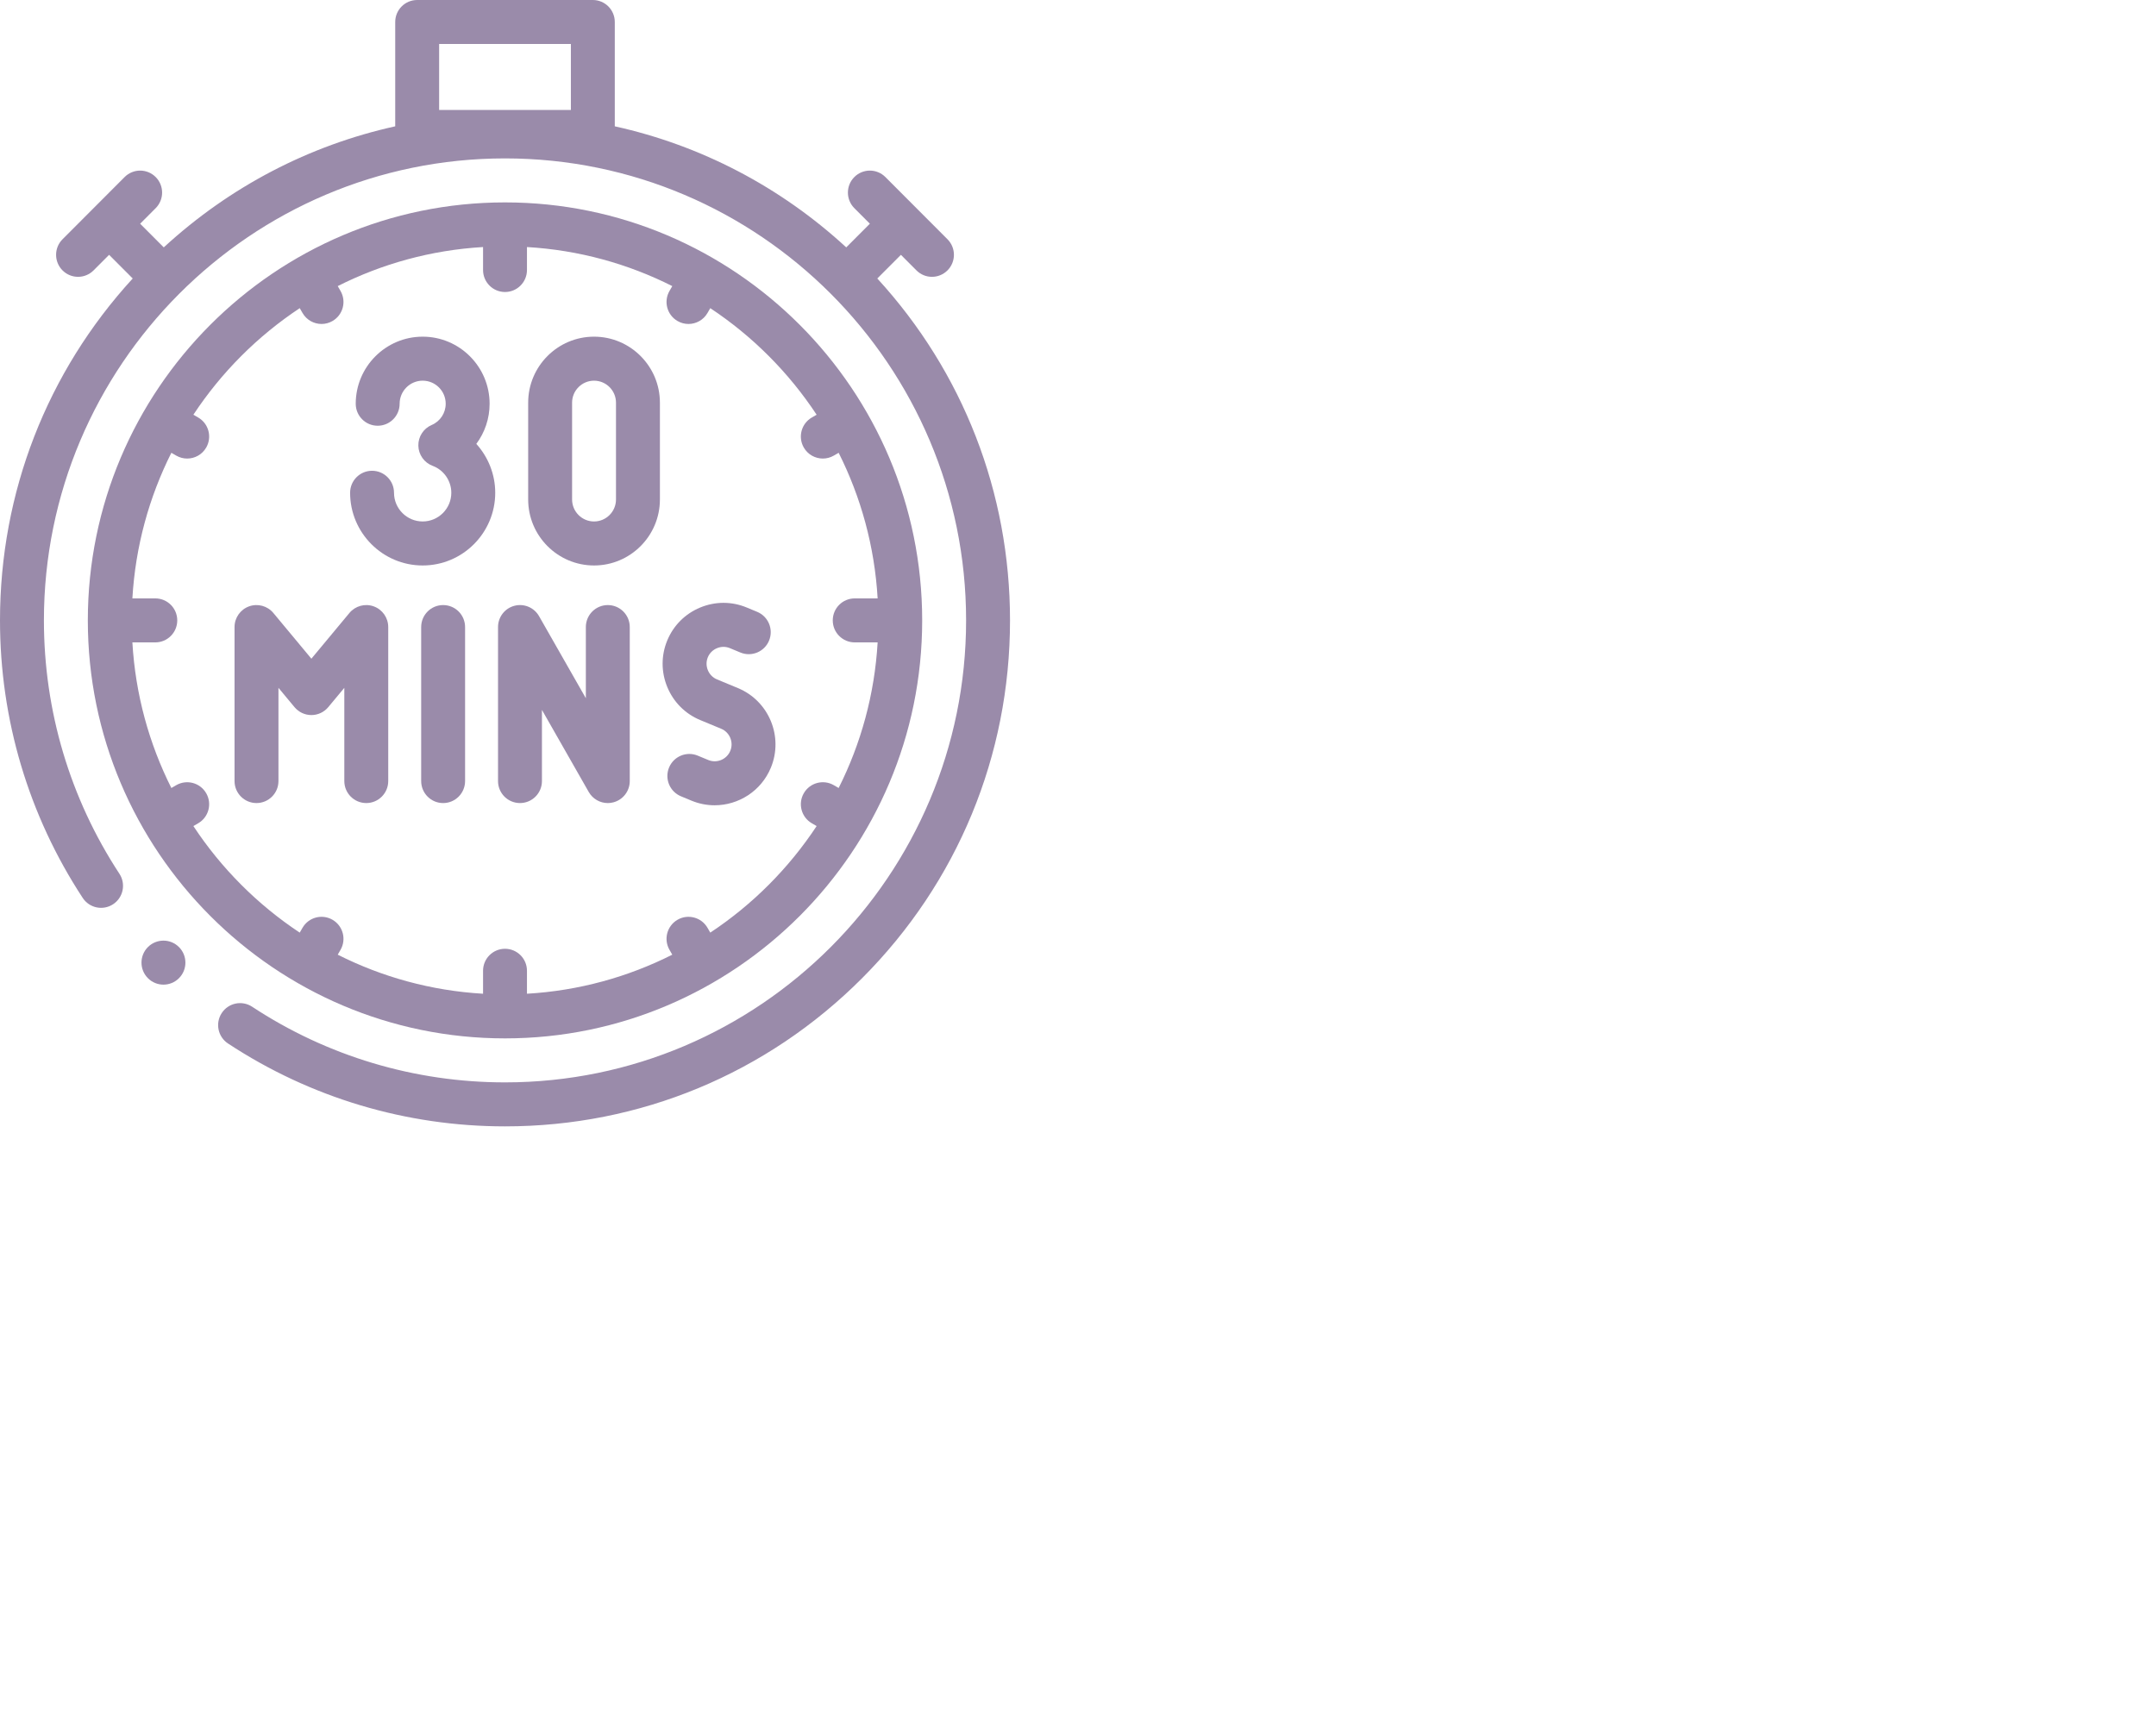
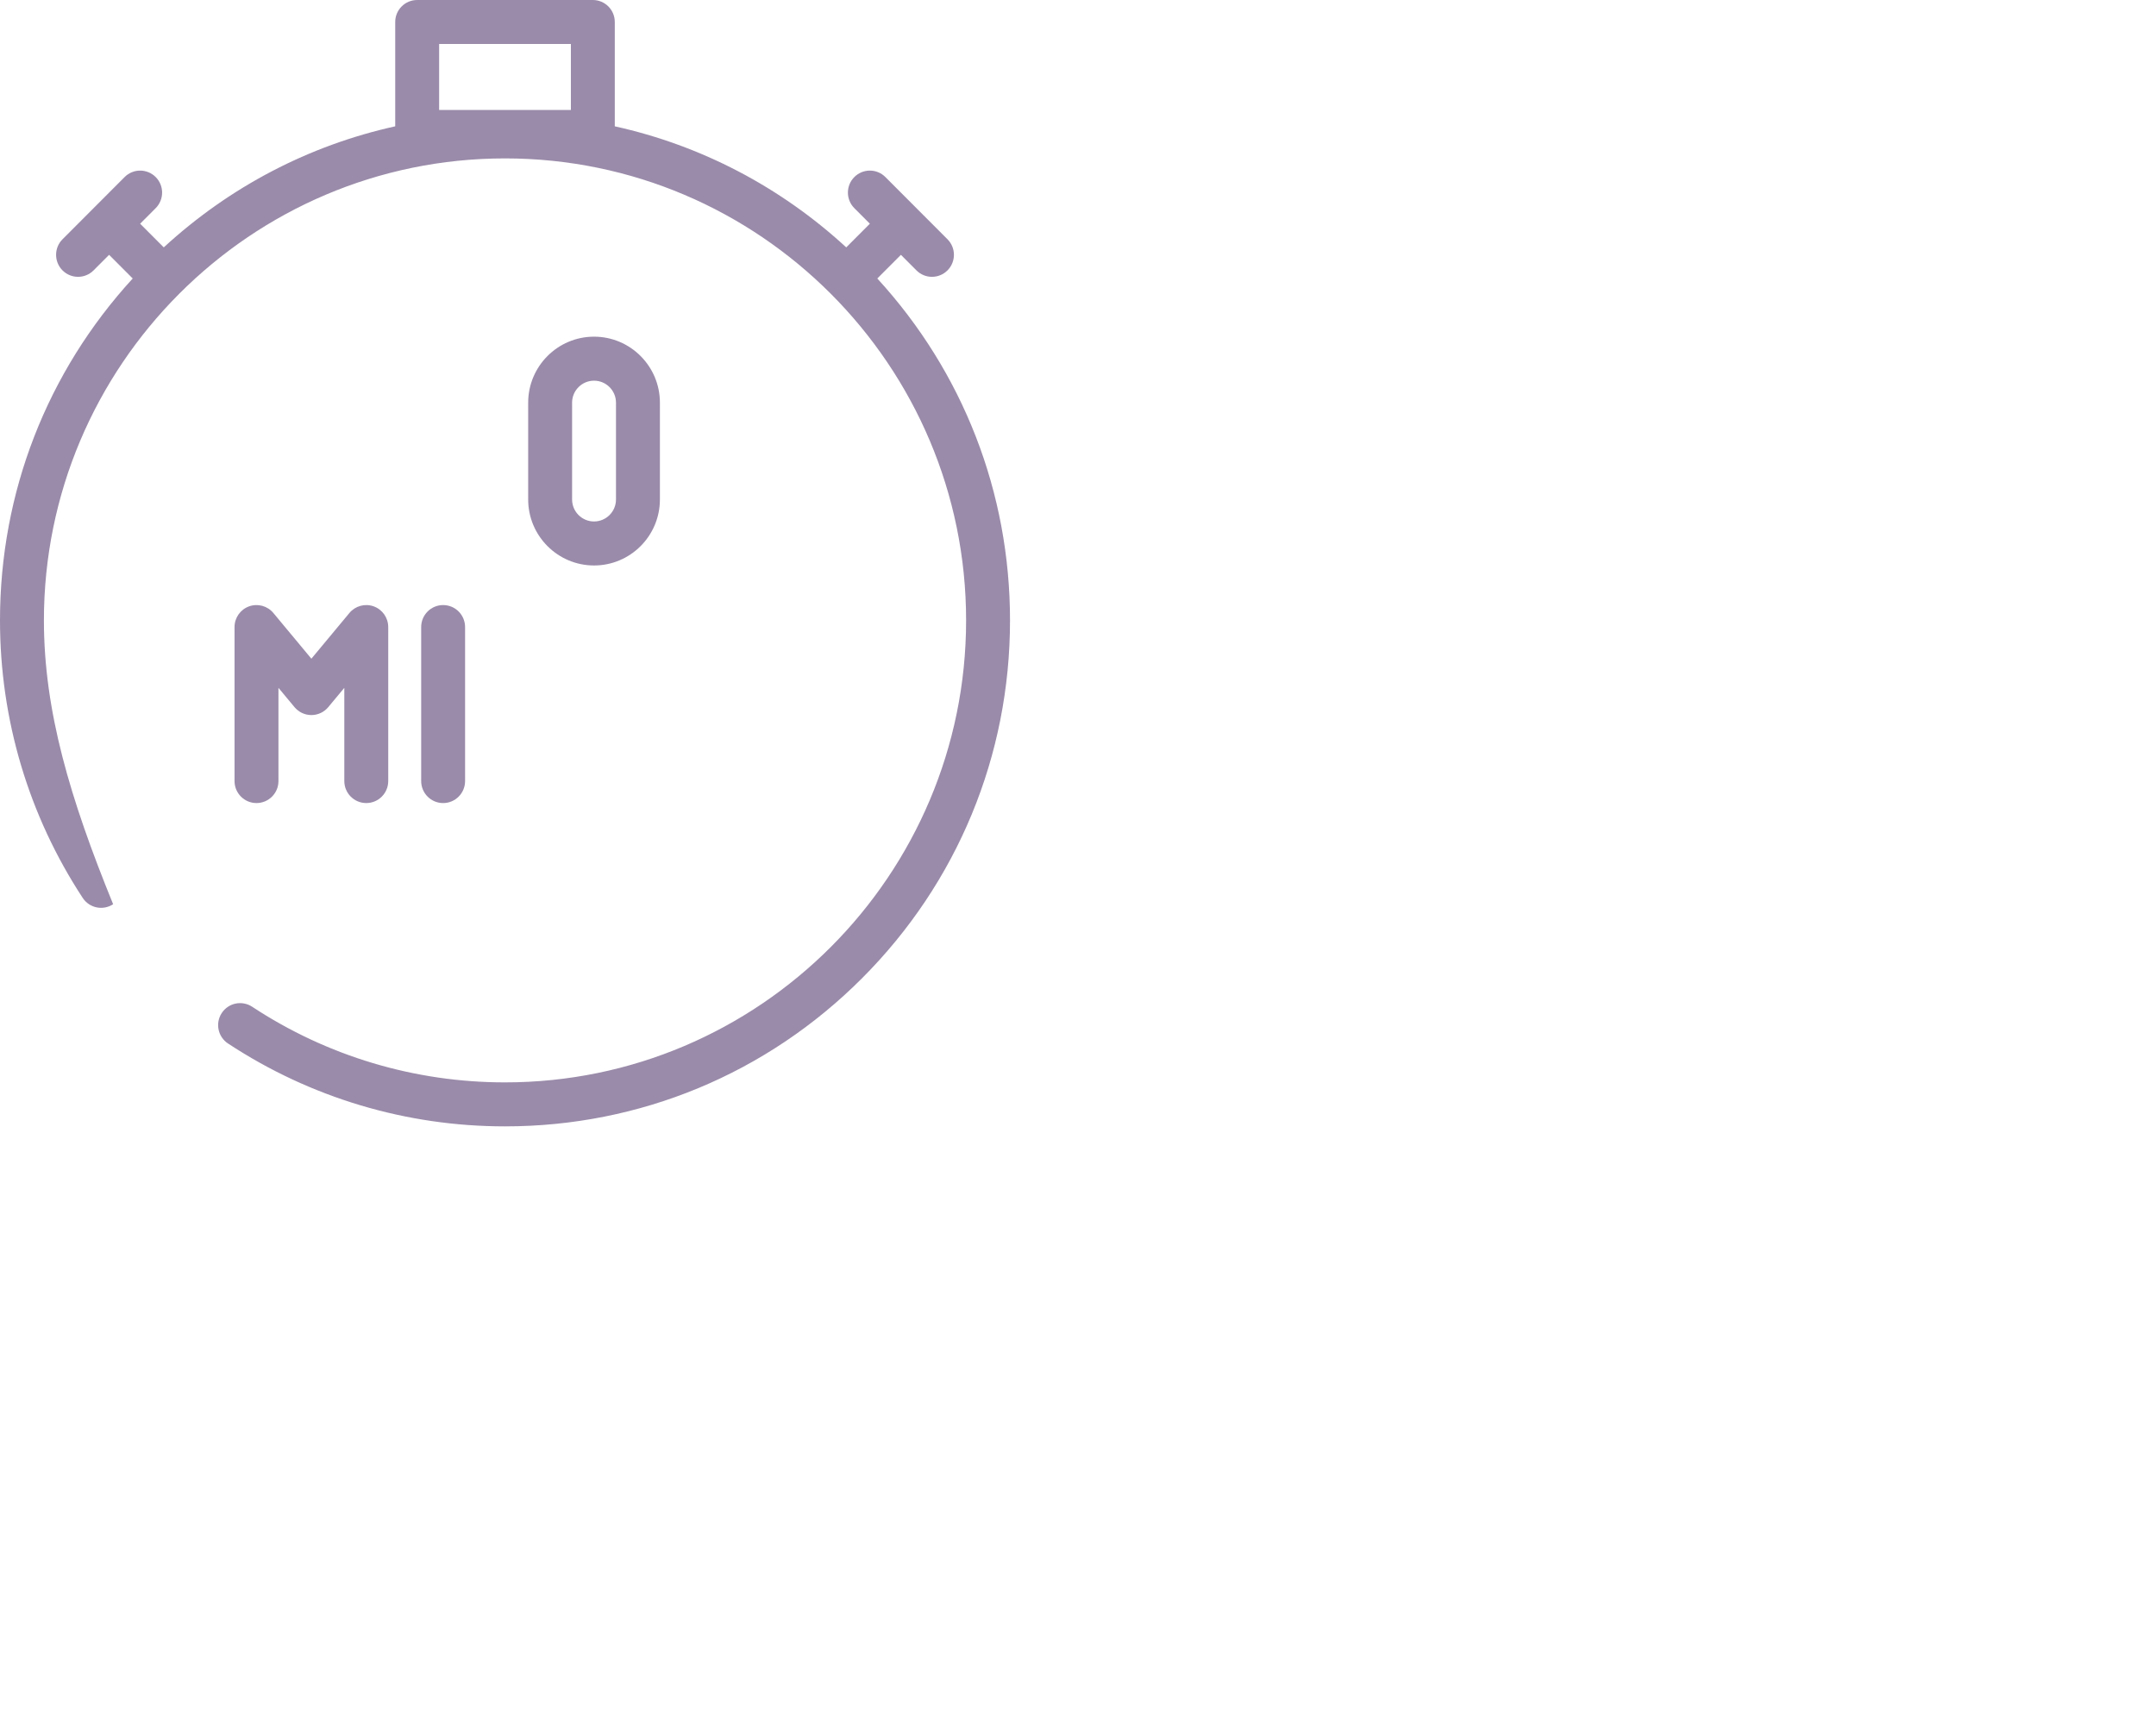
<svg xmlns="http://www.w3.org/2000/svg" width="222" height="176" viewBox="0 0 222 176" fill="none">
-   <path d="M43.522 53.703C41.895 53.703 40.571 52.377 40.571 50.747C40.571 49.496 39.559 48.482 38.31 48.482C37.062 48.482 36.05 49.496 36.05 50.747C36.05 54.876 39.401 58.235 43.522 58.235C47.642 58.235 50.993 54.876 50.993 50.747C50.993 48.853 50.269 47.066 49.046 45.714C49.917 44.545 50.414 43.104 50.414 41.58C50.414 37.771 47.322 34.672 43.522 34.672C39.721 34.672 36.629 37.771 36.629 41.58C36.629 42.831 37.641 43.845 38.889 43.845C40.138 43.845 41.15 42.831 41.15 41.58C41.15 40.269 42.214 39.203 43.522 39.203C44.829 39.203 45.893 40.269 45.893 41.58C45.893 42.534 45.327 43.393 44.45 43.767C43.599 44.13 43.055 44.977 43.077 45.904C43.099 46.831 43.682 47.651 44.549 47.975C45.699 48.403 46.471 49.517 46.471 50.747C46.472 52.377 45.148 53.703 43.522 53.703Z" fill="#9A8BAA" />
  <path d="M61.168 58.235C64.908 58.235 67.95 55.186 67.95 51.438V41.469C67.95 37.721 64.907 34.672 61.167 34.672C57.427 34.672 54.385 37.721 54.385 41.469V51.438C54.385 55.186 57.428 58.235 61.168 58.235ZM58.907 41.469C58.907 40.22 59.921 39.204 61.167 39.204C62.414 39.204 63.428 40.22 63.428 41.469V51.438C63.428 52.687 62.414 53.704 61.167 53.704C59.921 53.704 58.907 52.687 58.907 51.438V41.469Z" fill="#9A8BAA" />
-   <path d="M90.334 28.68L92.766 26.243L94.365 27.845C94.806 28.288 95.385 28.509 95.963 28.509C96.542 28.509 97.121 28.287 97.562 27.845C98.445 26.96 98.445 25.526 97.562 24.641L91.167 18.233C90.284 17.348 88.853 17.348 87.97 18.233C87.087 19.117 87.087 20.552 87.97 21.437L89.568 23.039L87.137 25.476C80.341 19.221 72.157 14.966 63.304 13.009V2.266C63.304 1.014 62.292 0 61.043 0H42.956C41.707 0 40.695 1.014 40.695 2.266V13.009C31.842 14.966 23.659 19.221 16.863 25.476L14.431 23.039L16.03 21.437C16.913 20.552 16.913 19.118 16.03 18.233C15.147 17.348 13.715 17.348 12.832 18.233L6.438 24.641C5.555 25.526 5.555 26.96 6.438 27.845C6.879 28.288 7.458 28.509 8.037 28.509C8.615 28.509 9.194 28.287 9.635 27.845L11.234 26.243L13.666 28.68C4.836 38.314 0 50.73 0 63.891C0 74.095 2.945 83.978 8.518 92.473C9.204 93.519 10.605 93.809 11.649 93.121C12.692 92.434 12.982 91.029 12.296 89.984C7.21 82.23 4.522 73.207 4.522 63.891C4.522 37.656 25.821 16.313 52 16.313C78.18 16.313 99.478 37.656 99.478 63.891C99.478 90.125 78.18 111.469 52 111.469C42.705 111.469 33.702 108.775 25.963 103.679C24.92 102.992 23.518 103.282 22.832 104.328C22.146 105.374 22.436 106.778 23.48 107.465C31.958 113.049 41.82 116 52 116C65.89 116 78.948 110.58 88.77 100.738C98.591 90.896 104 77.81 104 63.891C104 50.73 99.164 38.314 90.334 28.68ZM45.217 4.531H58.783V11.328H45.217V4.531Z" fill="#9A8BAA" />
-   <path d="M94.956 63.891C94.956 40.155 75.686 20.844 52 20.844C28.313 20.844 9.043 40.155 9.043 63.891C9.043 87.627 28.313 106.938 52 106.938C75.686 106.938 94.956 87.627 94.956 63.891ZM19.912 85.072L20.406 84.786C21.487 84.161 21.858 82.775 21.233 81.692C20.609 80.608 19.226 80.237 18.145 80.862L17.645 81.152C15.355 76.594 13.943 71.521 13.631 66.157H15.991C17.24 66.157 18.252 65.142 18.252 63.891C18.252 62.64 17.24 61.626 15.991 61.626H13.631C13.943 56.261 15.356 51.188 17.645 46.631L18.145 46.92C18.501 47.126 18.89 47.224 19.273 47.224C20.055 47.224 20.815 46.818 21.233 46.091C21.858 45.007 21.487 43.622 20.406 42.996L19.912 42.711C22.785 38.355 26.517 34.615 30.864 31.736L31.149 32.231C31.568 32.958 32.327 33.364 33.109 33.364C33.492 33.364 33.881 33.266 34.237 33.06C35.318 32.434 35.689 31.049 35.065 29.965L34.776 29.464C39.324 27.169 44.386 25.754 49.739 25.442V27.807C49.739 29.058 50.751 30.072 52 30.072C53.249 30.072 54.261 29.058 54.261 27.807V25.442C59.614 25.754 64.676 27.17 69.224 29.464L68.935 29.965C68.311 31.049 68.681 32.435 69.763 33.06C70.119 33.266 70.508 33.364 70.891 33.364C71.672 33.364 72.433 32.958 72.851 32.231L73.136 31.736C77.483 34.615 81.214 38.355 84.087 42.711L83.594 42.996C82.512 43.622 82.142 45.007 82.766 46.091C83.185 46.818 83.945 47.224 84.726 47.224C85.11 47.224 85.499 47.126 85.855 46.92L86.355 46.631C88.644 51.188 90.057 56.261 90.369 61.626H88.009C86.76 61.626 85.748 62.64 85.748 63.891C85.748 65.142 86.76 66.157 88.009 66.157H90.369C90.057 71.521 88.644 76.594 86.355 81.151L85.855 80.862C84.773 80.236 83.391 80.608 82.766 81.691C82.142 82.775 82.513 84.16 83.594 84.786L84.088 85.072C81.215 89.427 77.483 93.167 73.136 96.046L72.851 95.551C72.227 94.468 70.844 94.096 69.763 94.722C68.681 95.347 68.311 96.733 68.935 97.817L69.224 98.318C64.676 100.612 59.614 102.028 54.261 102.34V99.975C54.261 98.724 53.248 97.71 52 97.71C50.752 97.71 49.739 98.724 49.739 99.975V102.34C44.386 102.028 39.324 100.612 34.776 98.318L35.065 97.817C35.689 96.733 35.318 95.347 34.237 94.722C33.156 94.096 31.773 94.467 31.148 95.551L30.863 96.046C26.517 93.167 22.785 89.428 19.912 85.072Z" fill="#9A8BAA" />
+   <path d="M90.334 28.68L92.766 26.243L94.365 27.845C94.806 28.288 95.385 28.509 95.963 28.509C96.542 28.509 97.121 28.287 97.562 27.845C98.445 26.96 98.445 25.526 97.562 24.641L91.167 18.233C90.284 17.348 88.853 17.348 87.97 18.233C87.087 19.117 87.087 20.552 87.97 21.437L89.568 23.039L87.137 25.476C80.341 19.221 72.157 14.966 63.304 13.009V2.266C63.304 1.014 62.292 0 61.043 0H42.956C41.707 0 40.695 1.014 40.695 2.266V13.009C31.842 14.966 23.659 19.221 16.863 25.476L14.431 23.039L16.03 21.437C16.913 20.552 16.913 19.118 16.03 18.233C15.147 17.348 13.715 17.348 12.832 18.233L6.438 24.641C5.555 25.526 5.555 26.96 6.438 27.845C6.879 28.288 7.458 28.509 8.037 28.509C8.615 28.509 9.194 28.287 9.635 27.845L11.234 26.243L13.666 28.68C4.836 38.314 0 50.73 0 63.891C0 74.095 2.945 83.978 8.518 92.473C9.204 93.519 10.605 93.809 11.649 93.121C7.21 82.23 4.522 73.207 4.522 63.891C4.522 37.656 25.821 16.313 52 16.313C78.18 16.313 99.478 37.656 99.478 63.891C99.478 90.125 78.18 111.469 52 111.469C42.705 111.469 33.702 108.775 25.963 103.679C24.92 102.992 23.518 103.282 22.832 104.328C22.146 105.374 22.436 106.778 23.48 107.465C31.958 113.049 41.82 116 52 116C65.89 116 78.948 110.58 88.77 100.738C98.591 90.896 104 77.81 104 63.891C104 50.73 99.164 38.314 90.334 28.68ZM45.217 4.531H58.783V11.328H45.217V4.531Z" fill="#9A8BAA" />
  <path d="M45.629 62.313C44.38 62.313 43.368 63.327 43.368 64.579V80.438C43.368 81.689 44.38 82.704 45.629 82.704C46.877 82.704 47.889 81.689 47.889 80.438V64.579C47.889 63.327 46.877 62.313 45.629 62.313Z" fill="#9A8BAA" />
  <path d="M32.063 73.641C32.734 73.641 33.37 73.342 33.8 72.826L35.454 70.836V80.438C35.454 81.689 36.467 82.703 37.715 82.703C38.964 82.703 39.976 81.689 39.976 80.438V64.578C39.976 63.624 39.38 62.773 38.485 62.448C37.59 62.123 36.588 62.395 35.978 63.128L32.063 67.836L28.148 63.128C27.538 62.395 26.536 62.123 25.641 62.448C24.746 62.773 24.15 63.624 24.15 64.578V80.438C24.15 81.689 25.162 82.703 26.411 82.703C27.66 82.703 28.672 81.689 28.672 80.438V70.836L30.326 72.826C30.756 73.342 31.392 73.641 32.063 73.641Z" fill="#9A8BAA" />
-   <path d="M53.542 82.703C54.79 82.703 55.803 81.689 55.803 80.438V73.11L60.622 81.562C61.032 82.28 61.788 82.704 62.585 82.704C62.778 82.704 62.973 82.679 63.165 82.627C64.156 82.364 64.846 81.465 64.846 80.438V64.578C64.846 63.327 63.834 62.313 62.585 62.313C61.337 62.313 60.324 63.327 60.324 64.578V71.906L55.505 63.454C54.996 62.562 53.952 62.125 52.962 62.389C51.971 62.652 51.281 63.551 51.281 64.578V80.438C51.281 81.689 52.293 82.703 53.542 82.703Z" fill="#9A8BAA" />
-   <path d="M72.093 74.152L74.257 75.05C75.142 75.418 75.564 76.438 75.197 77.326C74.831 78.213 73.812 78.635 72.927 78.268L71.845 77.819C70.692 77.34 69.369 77.889 68.891 79.045C68.414 80.201 68.961 81.526 70.115 82.005L71.197 82.454C71.978 82.778 72.787 82.932 73.584 82.932C76.041 82.932 78.378 81.472 79.375 79.059C80.696 75.864 79.176 72.188 75.988 70.864L73.824 69.966C73.399 69.79 73.067 69.454 72.888 69.022C72.709 68.589 72.708 68.117 72.884 67.691C73.059 67.265 73.394 66.932 73.826 66.753C74.257 66.574 74.729 66.572 75.154 66.749L76.235 67.198C77.389 67.677 78.712 67.128 79.189 65.972C79.667 64.816 79.119 63.49 77.966 63.011L76.884 62.562C75.343 61.923 73.642 61.925 72.095 62.567C70.547 63.209 69.344 64.413 68.706 65.957C68.068 67.501 68.069 69.205 68.71 70.756C69.351 72.306 70.553 73.513 72.093 74.152Z" fill="#9A8BAA" />
-   <path d="M18.428 97.534C17.545 96.649 16.114 96.65 15.231 97.534C14.348 98.419 14.349 99.854 15.232 100.739C15.673 101.182 16.252 101.403 16.83 101.403C17.409 101.403 17.987 101.181 18.429 100.739C19.312 99.854 19.312 98.42 18.429 97.535L18.428 97.534Z" fill="#9A8BAA" />
</svg>